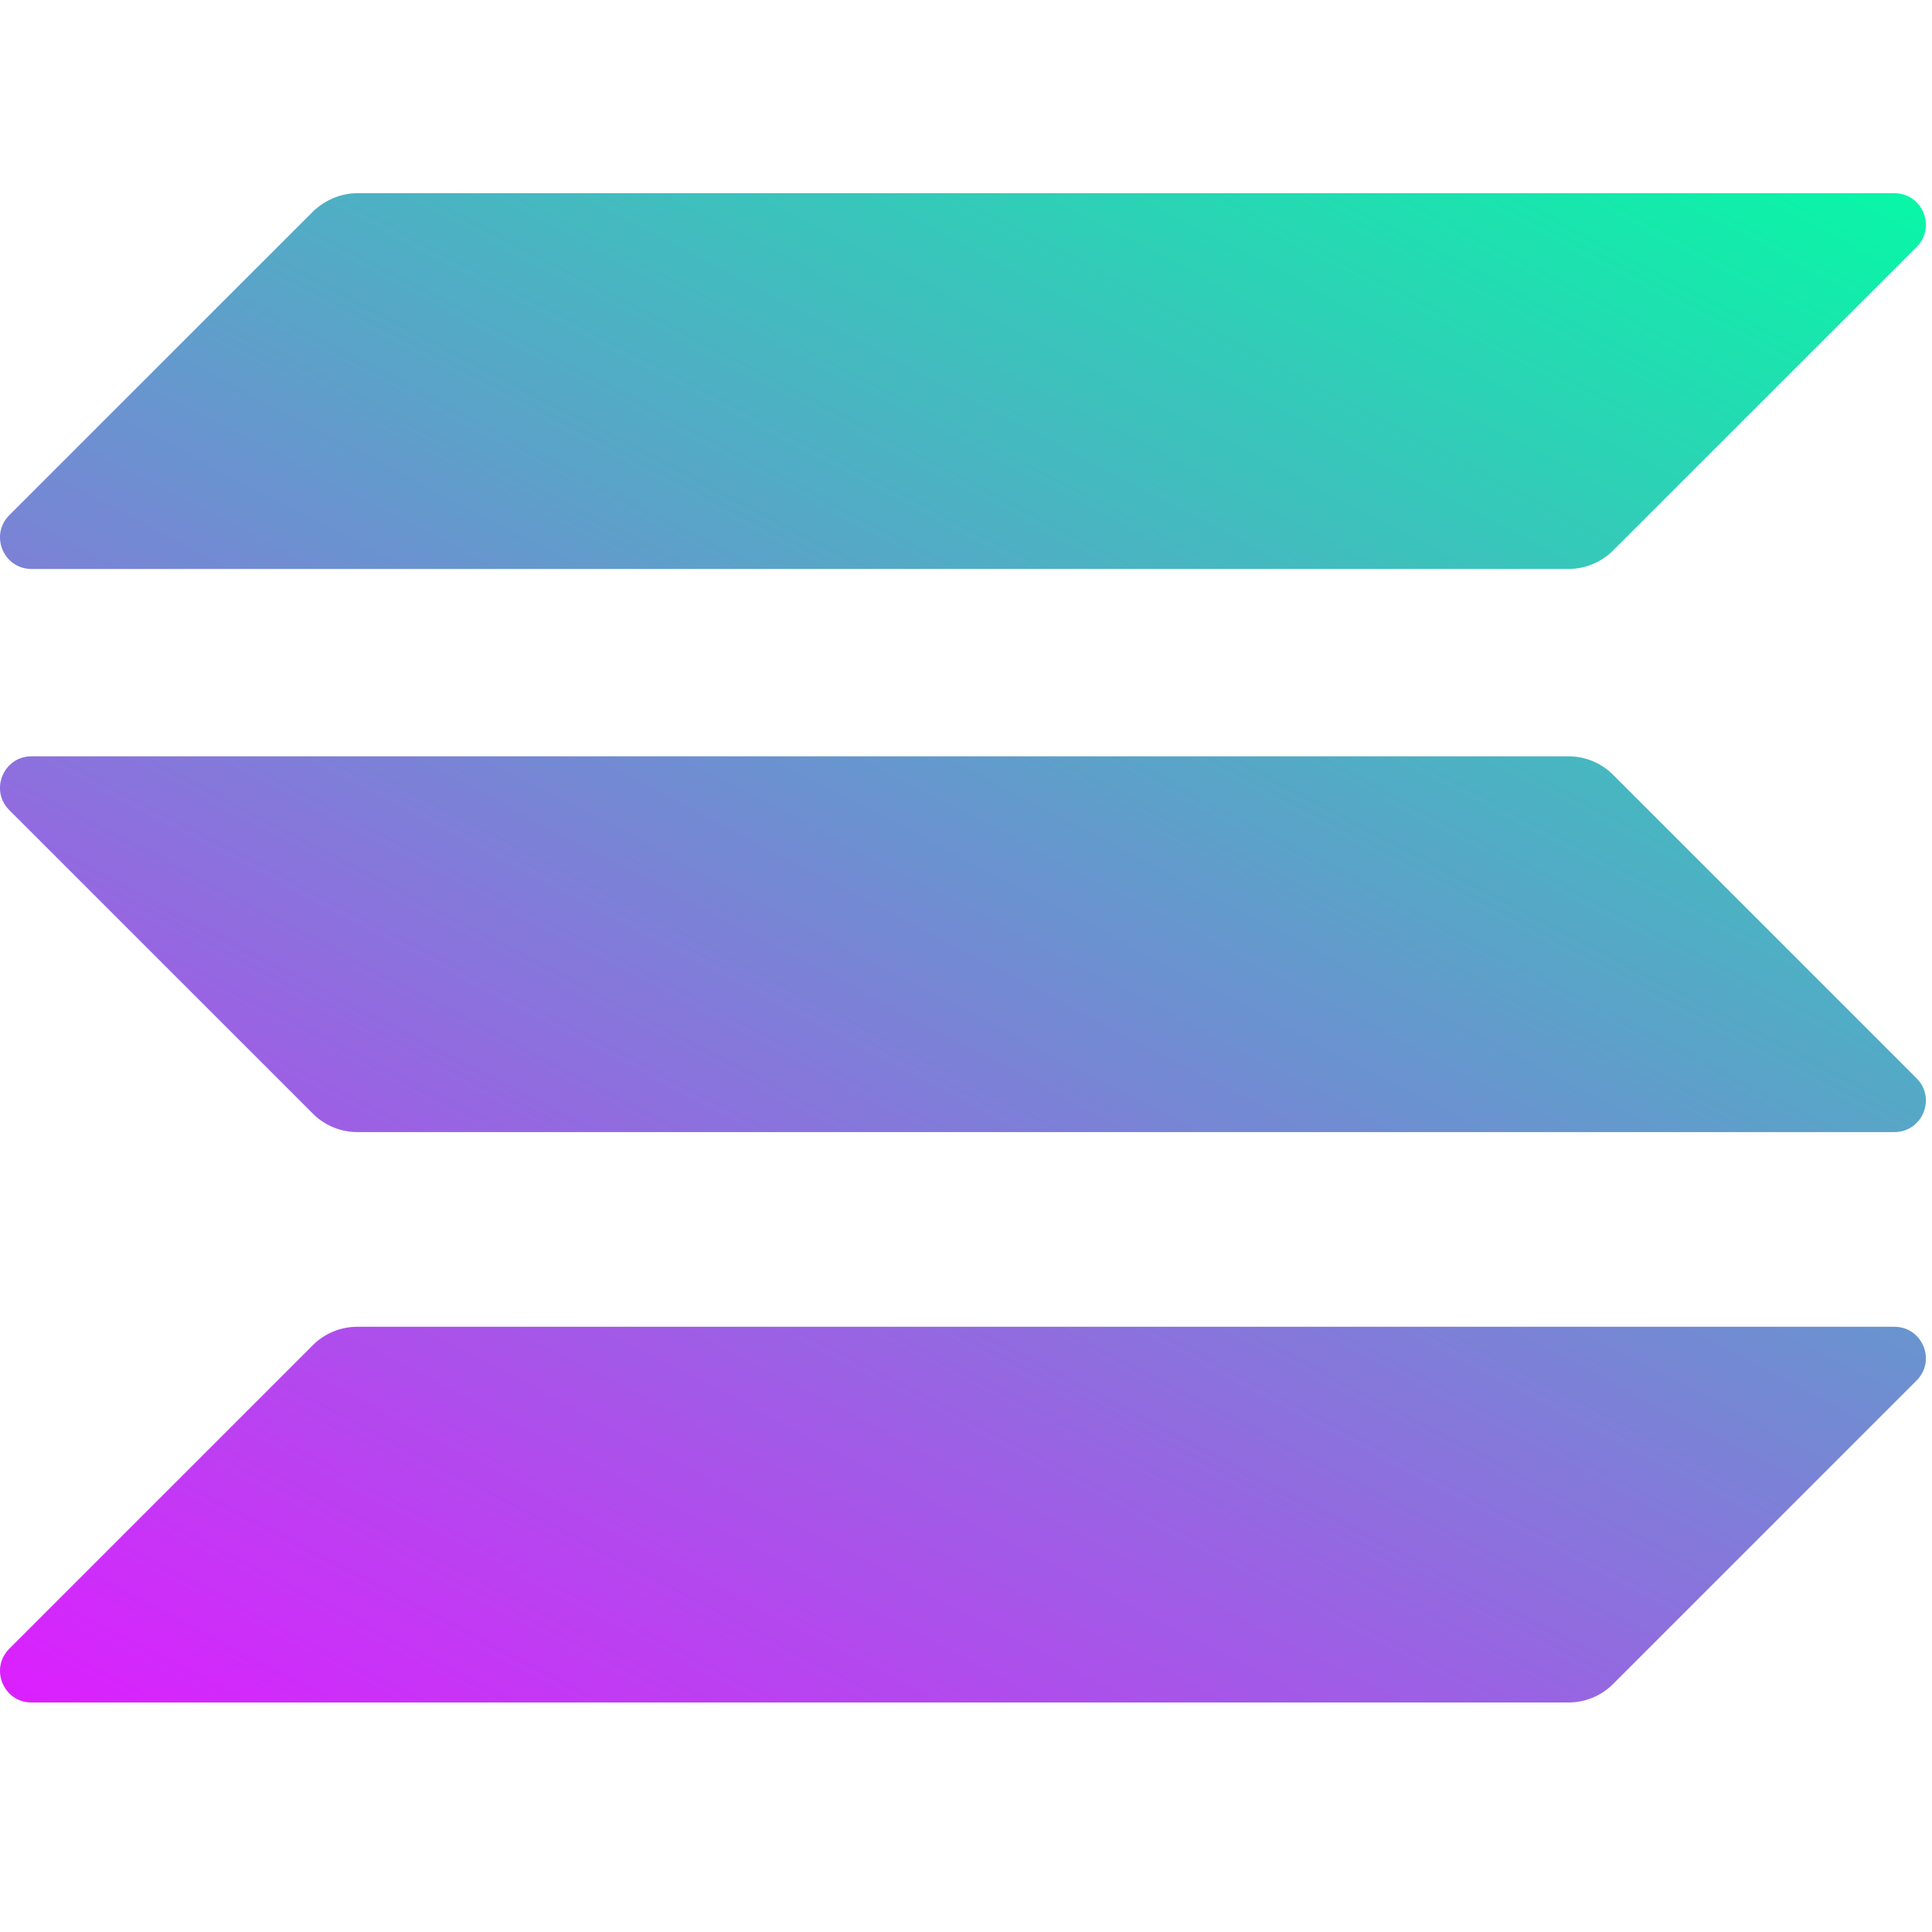
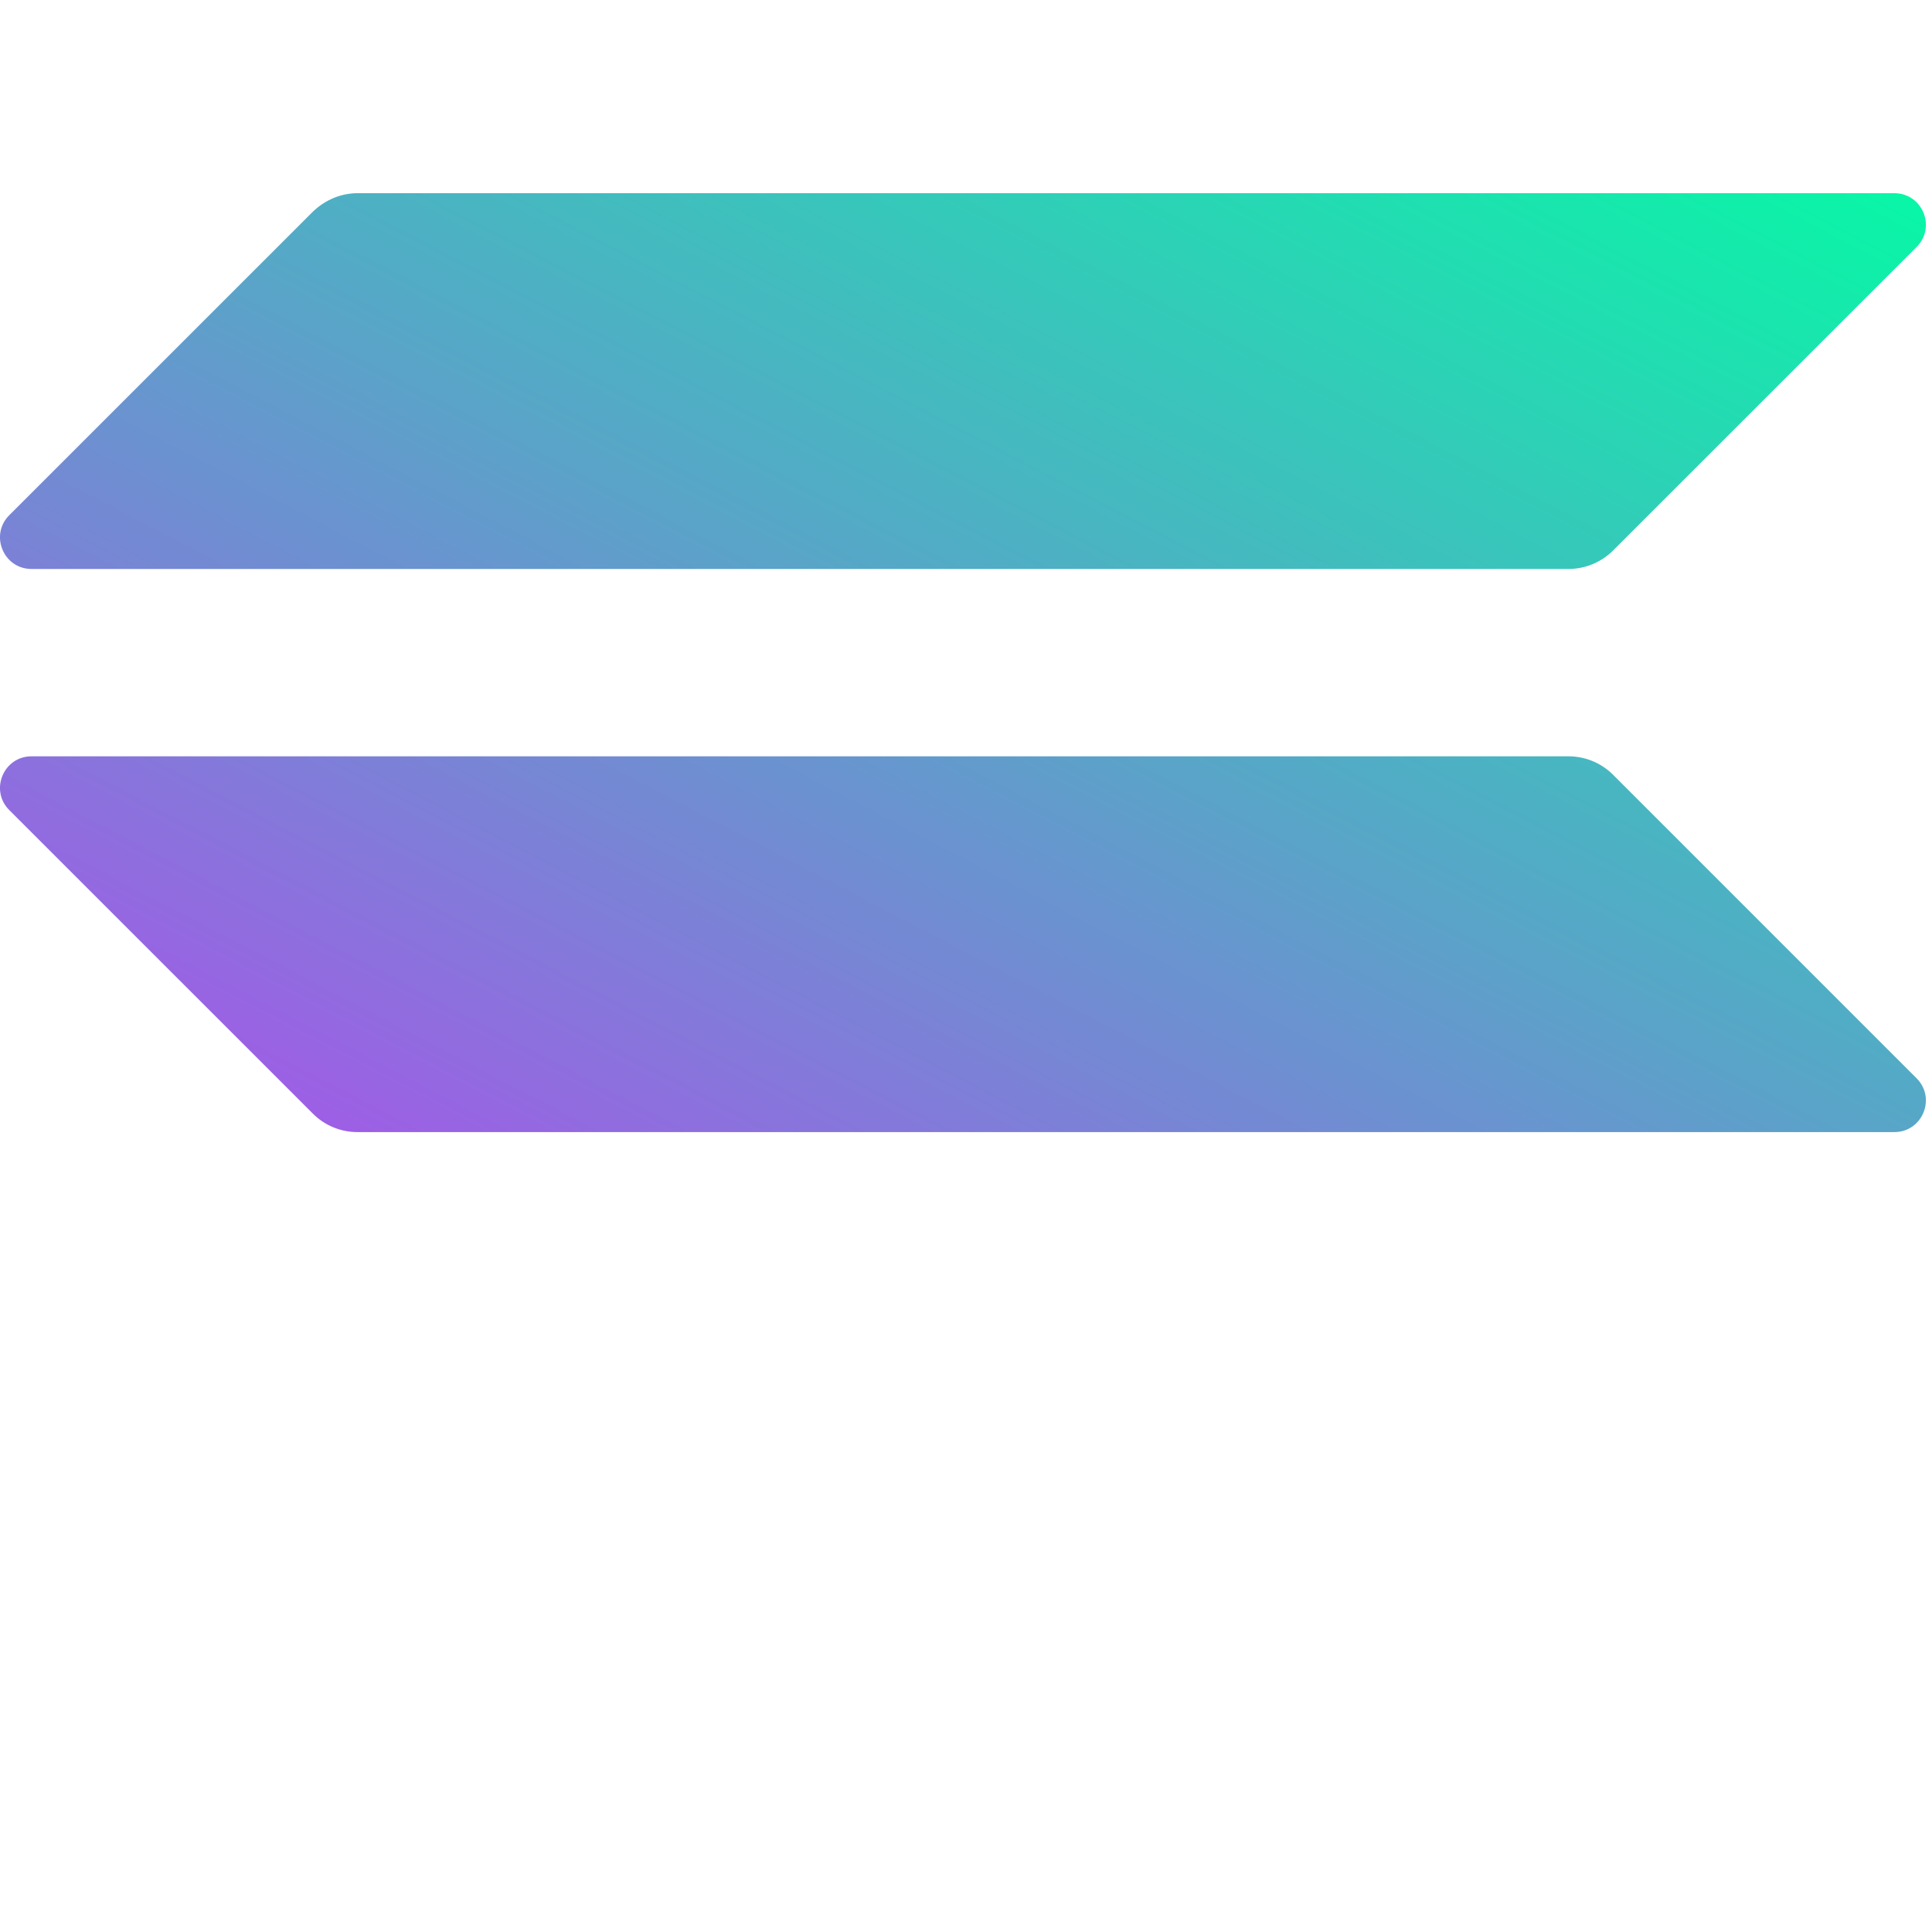
<svg xmlns="http://www.w3.org/2000/svg" width="30" height="30" viewBox="0 0 30 30" fill="none">
-   <path d="M4.859 20.887C5.039 20.707 5.287 20.602 5.55 20.602H29.415C29.851 20.602 30.069 21.128 29.761 21.436L25.047 26.15C24.866 26.331 24.618 26.436 24.355 26.436H0.49C0.054 26.436 -0.164 25.91 0.144 25.602L4.859 20.887Z" fill="url(#paint0_linear_9338_164457)" />
  <path d="M4.859 3.286C5.047 3.105 5.295 3 5.55 3H29.415C29.851 3 30.069 3.526 29.761 3.835L25.047 8.549C24.866 8.729 24.618 8.835 24.355 8.835H0.49C0.054 8.835 -0.164 8.308 0.144 8L4.859 3.286Z" fill="url(#paint1_linear_9338_164457)" />
  <path d="M25.047 12.03C24.866 11.849 24.618 11.744 24.355 11.744H0.49C0.054 11.744 -0.164 12.271 0.144 12.579L4.859 17.293C5.039 17.474 5.287 17.579 5.55 17.579H29.415C29.851 17.579 30.069 17.052 29.761 16.744L25.047 12.03Z" fill="url(#paint2_linear_9338_164457)" />
  <defs>
    <linearGradient id="paint0_linear_9338_164457" x1="27.135" y1="0.184" x2="10.619" y2="31.819" gradientUnits="userSpaceOnUse">
      <stop stop-color="#00FFA3" />
      <stop offset="1" stop-color="#DC1FFF" />
    </linearGradient>
    <linearGradient id="paint1_linear_9338_164457" x1="19.913" y1="-3.587" x2="3.397" y2="28.049" gradientUnits="userSpaceOnUse">
      <stop stop-color="#00FFA3" />
      <stop offset="1" stop-color="#DC1FFF" />
    </linearGradient>
    <linearGradient id="paint2_linear_9338_164457" x1="23.501" y1="-1.714" x2="6.985" y2="29.922" gradientUnits="userSpaceOnUse">
      <stop stop-color="#00FFA3" />
      <stop offset="1" stop-color="#DC1FFF" />
    </linearGradient>
  </defs>
</svg>